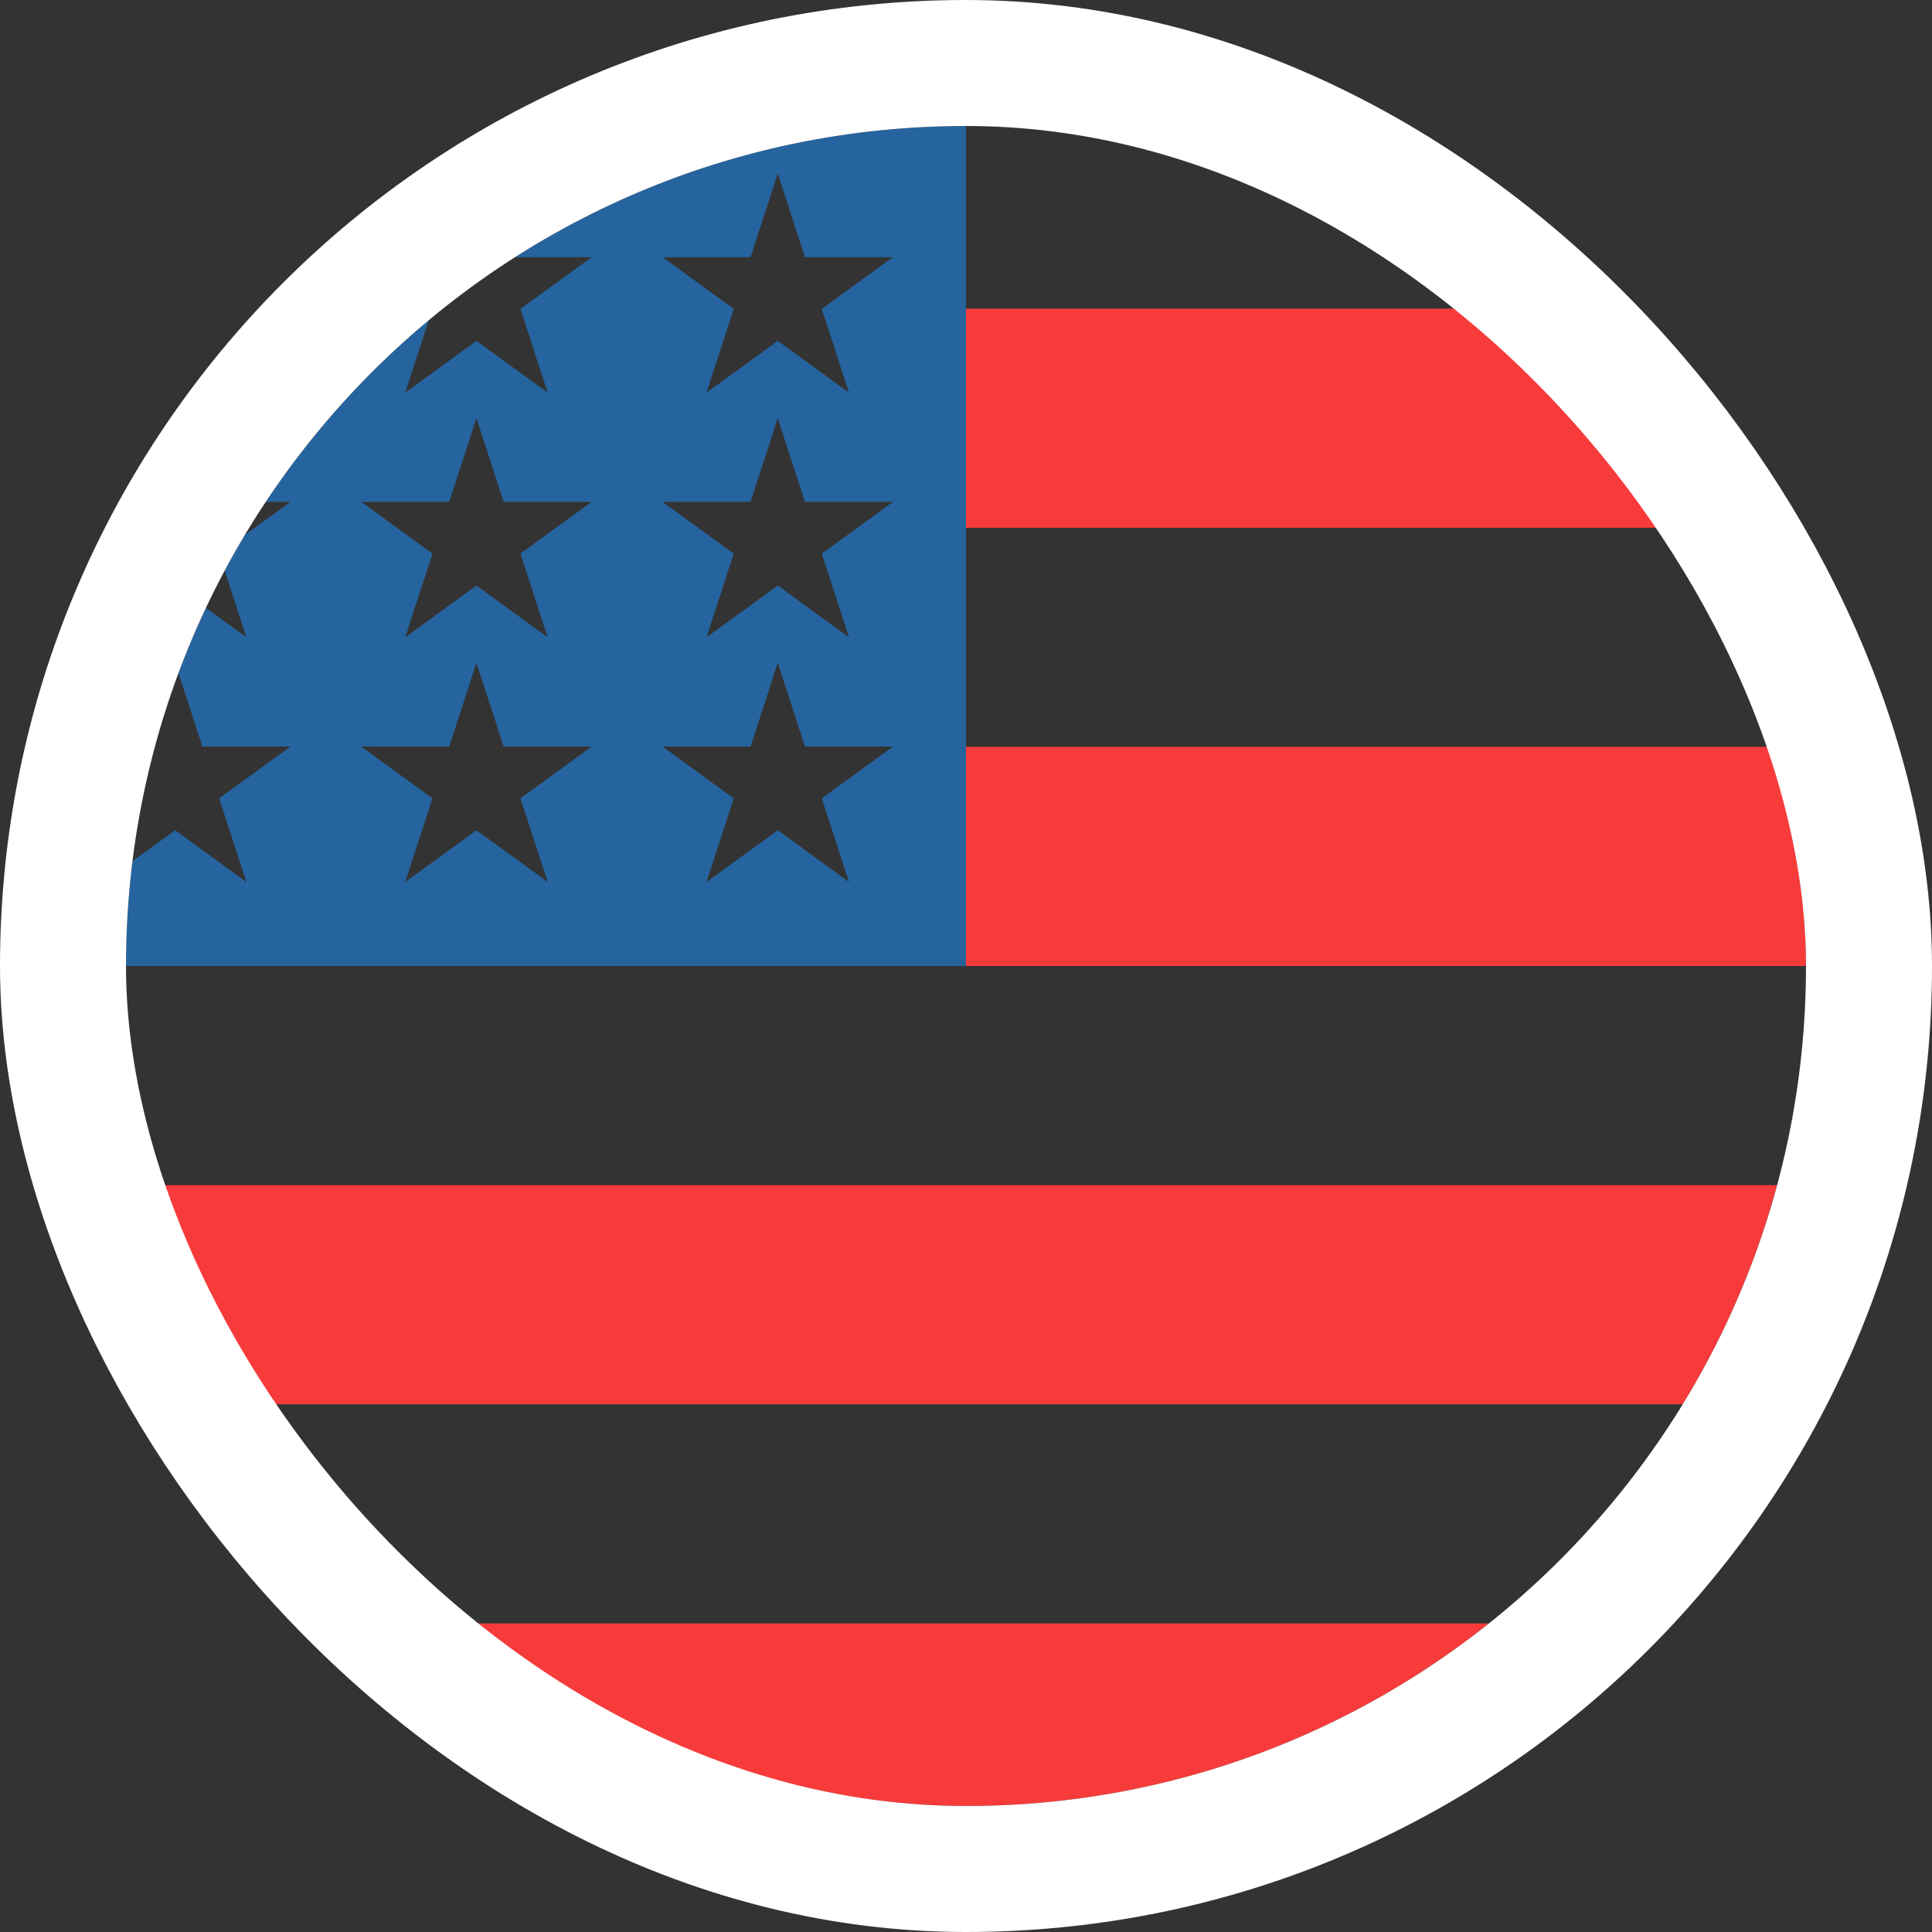
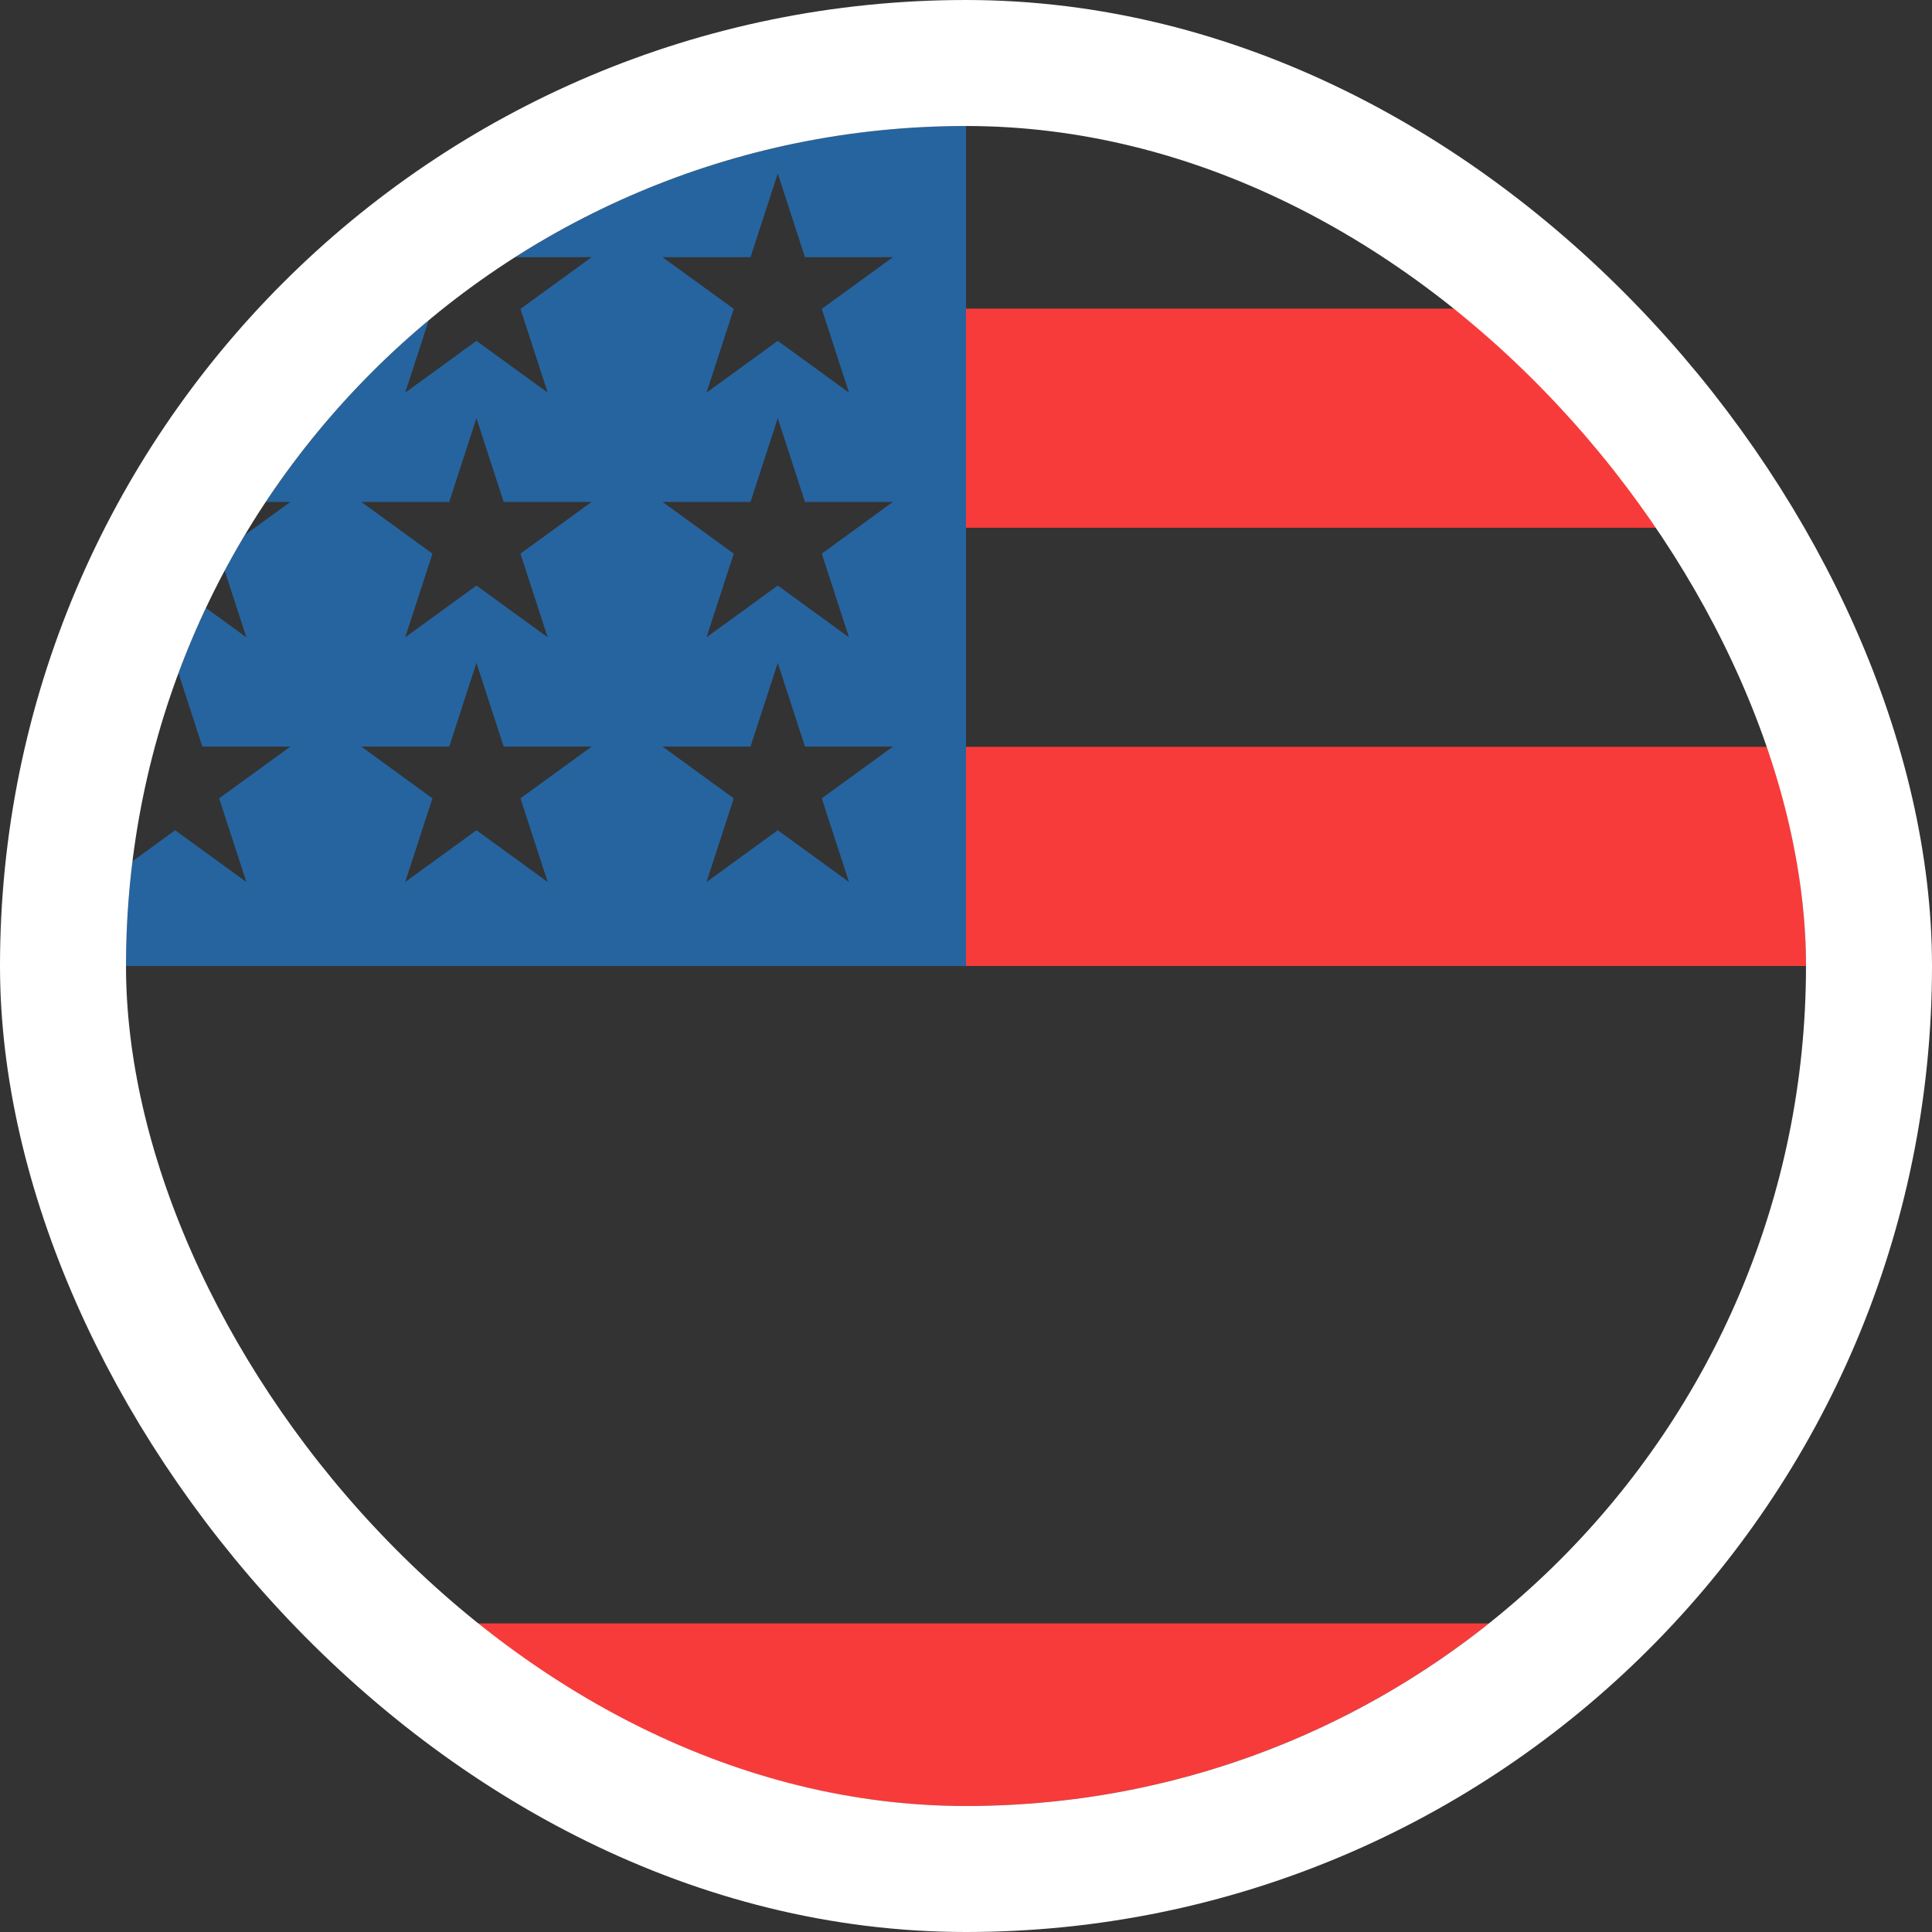
<svg xmlns="http://www.w3.org/2000/svg" width="23" height="23" viewBox="0 0 23 23" fill="none">
  <rect x="0" y="0" width="23" height="23" fill="#333333" stroke="none" />
  <g clip-path="url(#clip0_421_1474)">
    <path d="M11.065 11.5H21.5C21.5 10.597 21.38 9.723 21.155 8.891H11.065V11.5Z" fill="#F73B3B" />
    <path d="M11.065 6.283H20.032C19.42 5.284 18.637 4.401 17.725 3.674H11.065V6.283Z" fill="#F73B3B" />
    <path d="M11.5 21.5C13.854 21.5 16.017 20.687 17.725 19.326H5.275C6.983 20.687 9.147 21.5 11.5 21.5Z" fill="#F73B3B" />
-     <path d="M2.968 16.718H20.032C20.524 15.916 20.905 15.039 21.155 14.109H1.844C2.095 15.039 2.476 15.916 2.968 16.718Z" fill="#F73B3B" />
-     <path d="M6.132 3.062H7.043L6.196 3.677L6.52 4.674L5.672 4.058L4.824 4.674L5.104 3.813C4.358 4.435 3.704 5.163 3.165 5.975H3.457L2.917 6.367C2.833 6.507 2.752 6.649 2.675 6.794L2.933 7.587L2.452 7.238C2.332 7.491 2.223 7.75 2.125 8.014L2.409 8.888H3.457L2.609 9.504L2.933 10.5L2.085 9.884L1.577 10.253C1.526 10.662 1.5 11.078 1.5 11.5H11.5C11.5 5.977 11.5 5.326 11.5 1.5C9.525 1.5 7.683 2.073 6.132 3.062ZM6.52 10.5L5.672 9.884L4.824 10.5L5.148 9.504L4.301 8.888H5.348L5.672 7.891L5.996 8.888H7.043L6.196 9.504L6.52 10.5ZM6.196 6.591L6.52 7.587L5.672 6.971L4.824 7.587L5.148 6.591L4.301 5.975H5.348L5.672 4.978L5.996 5.975H7.043L6.196 6.591ZM10.107 10.5L9.259 9.884L8.411 10.5L8.735 9.504L7.887 8.888H8.935L9.259 7.891L9.583 8.888H10.63L9.783 9.504L10.107 10.5ZM9.783 6.591L10.107 7.587L9.259 6.971L8.411 7.587L8.735 6.591L7.887 5.975H8.935L9.259 4.978L9.583 5.975H10.63L9.783 6.591ZM9.783 3.677L10.107 4.674L9.259 4.058L8.411 4.674L8.735 3.677L7.887 3.062H8.935L9.259 2.065L9.583 3.062H10.63L9.783 3.677Z" fill="#26649F" />
+     <path d="M6.132 3.062H7.043L6.196 3.677L6.52 4.674L5.672 4.058L4.824 4.674L5.104 3.813C4.358 4.435 3.704 5.163 3.165 5.975H3.457L2.917 6.367C2.833 6.507 2.752 6.649 2.675 6.794L2.933 7.587L2.452 7.238C2.332 7.491 2.223 7.75 2.125 8.014L2.409 8.888H3.457L2.609 9.504L2.933 10.5L2.085 9.884L1.577 10.253C1.526 10.662 1.5 11.078 1.5 11.5H11.5C11.5 5.977 11.5 5.326 11.5 1.5C9.525 1.5 7.683 2.073 6.132 3.062ZM6.52 10.5L5.672 9.884L4.824 10.5L5.148 9.504L4.301 8.888H5.348L5.672 7.891L5.996 8.888H7.043L6.196 9.504L6.52 10.5ZM6.196 6.591L6.52 7.587L5.672 6.971L4.824 7.587L5.148 6.591L4.301 5.975H5.348L5.672 4.978L5.996 5.975H7.043ZM10.107 10.5L9.259 9.884L8.411 10.5L8.735 9.504L7.887 8.888H8.935L9.259 7.891L9.583 8.888H10.63L9.783 9.504L10.107 10.5ZM9.783 6.591L10.107 7.587L9.259 6.971L8.411 7.587L8.735 6.591L7.887 5.975H8.935L9.259 4.978L9.583 5.975H10.63L9.783 6.591ZM9.783 3.677L10.107 4.674L9.259 4.058L8.411 4.674L8.735 3.677L7.887 3.062H8.935L9.259 2.065L9.583 3.062H10.63L9.783 3.677Z" fill="#26649F" />
  </g>
  <rect x="0.75" y="0.75" width="21.5" height="21.5" rx="10.75" stroke="white" stroke-width="1.5" />
  <defs>
    <clipPath id="clip0_421_1474">
      <rect x="1.5" y="1.5" width="20" height="20" rx="10" fill="white" />
    </clipPath>
  </defs>
</svg>